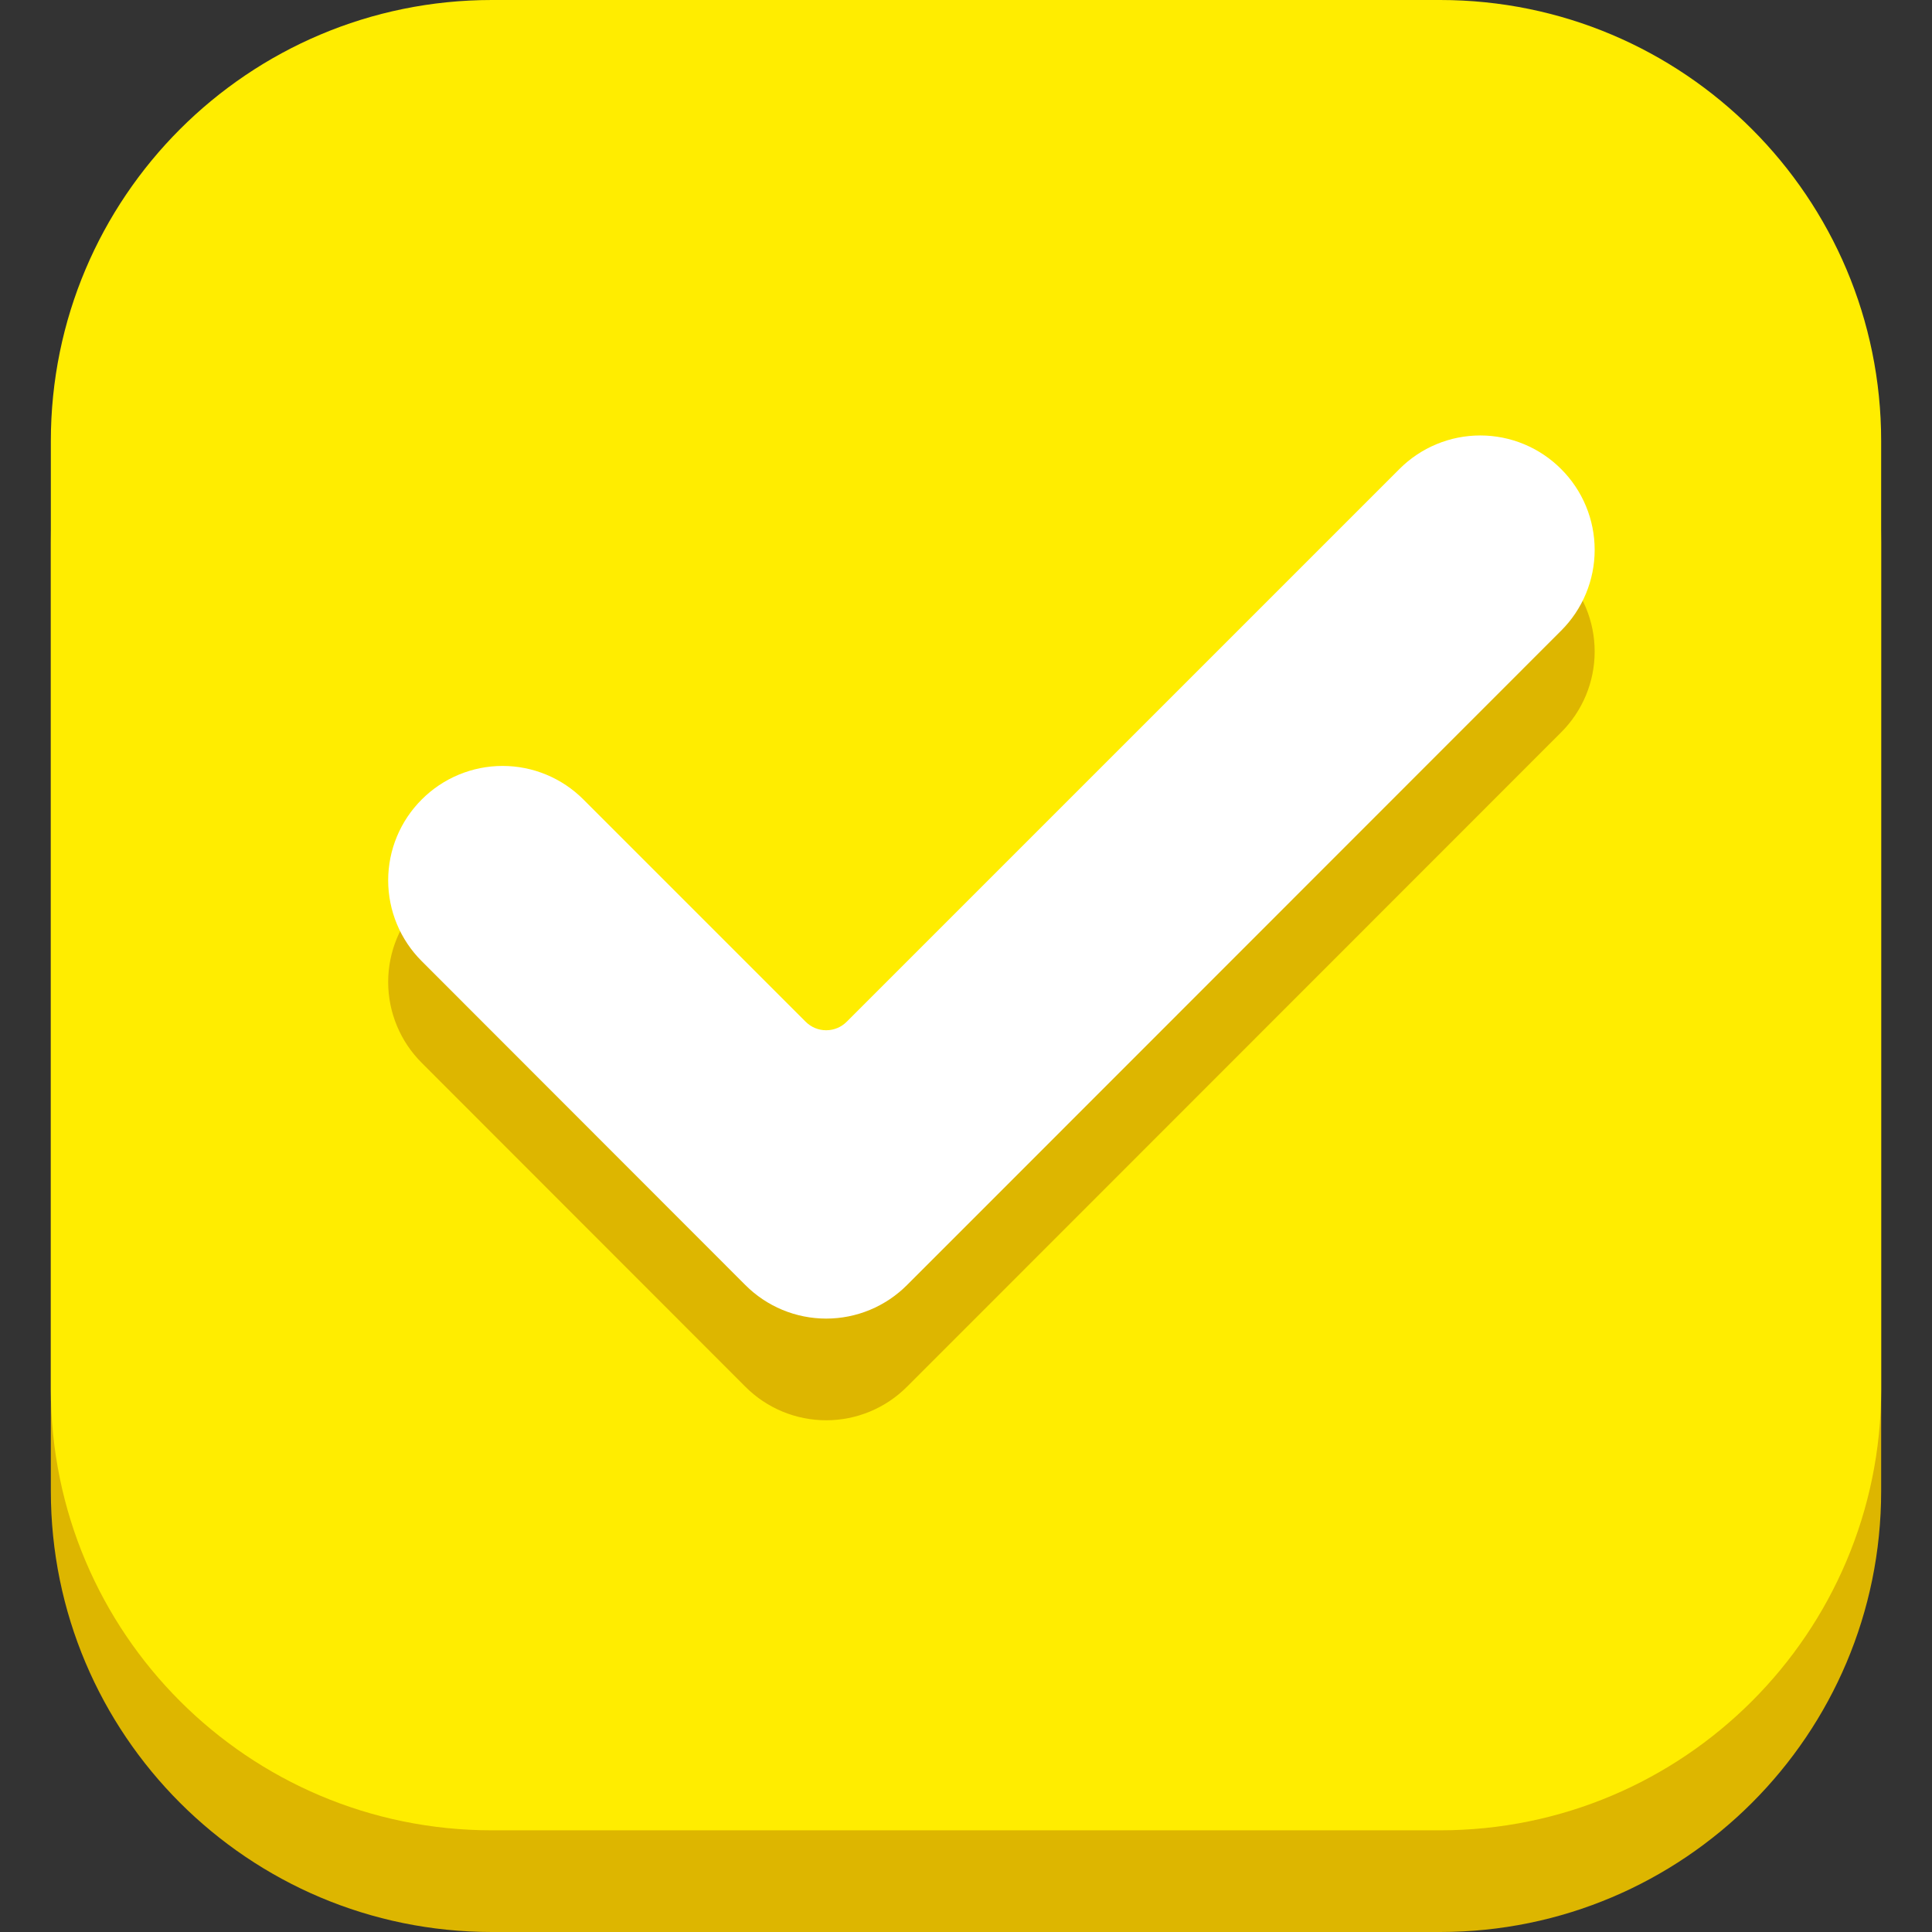
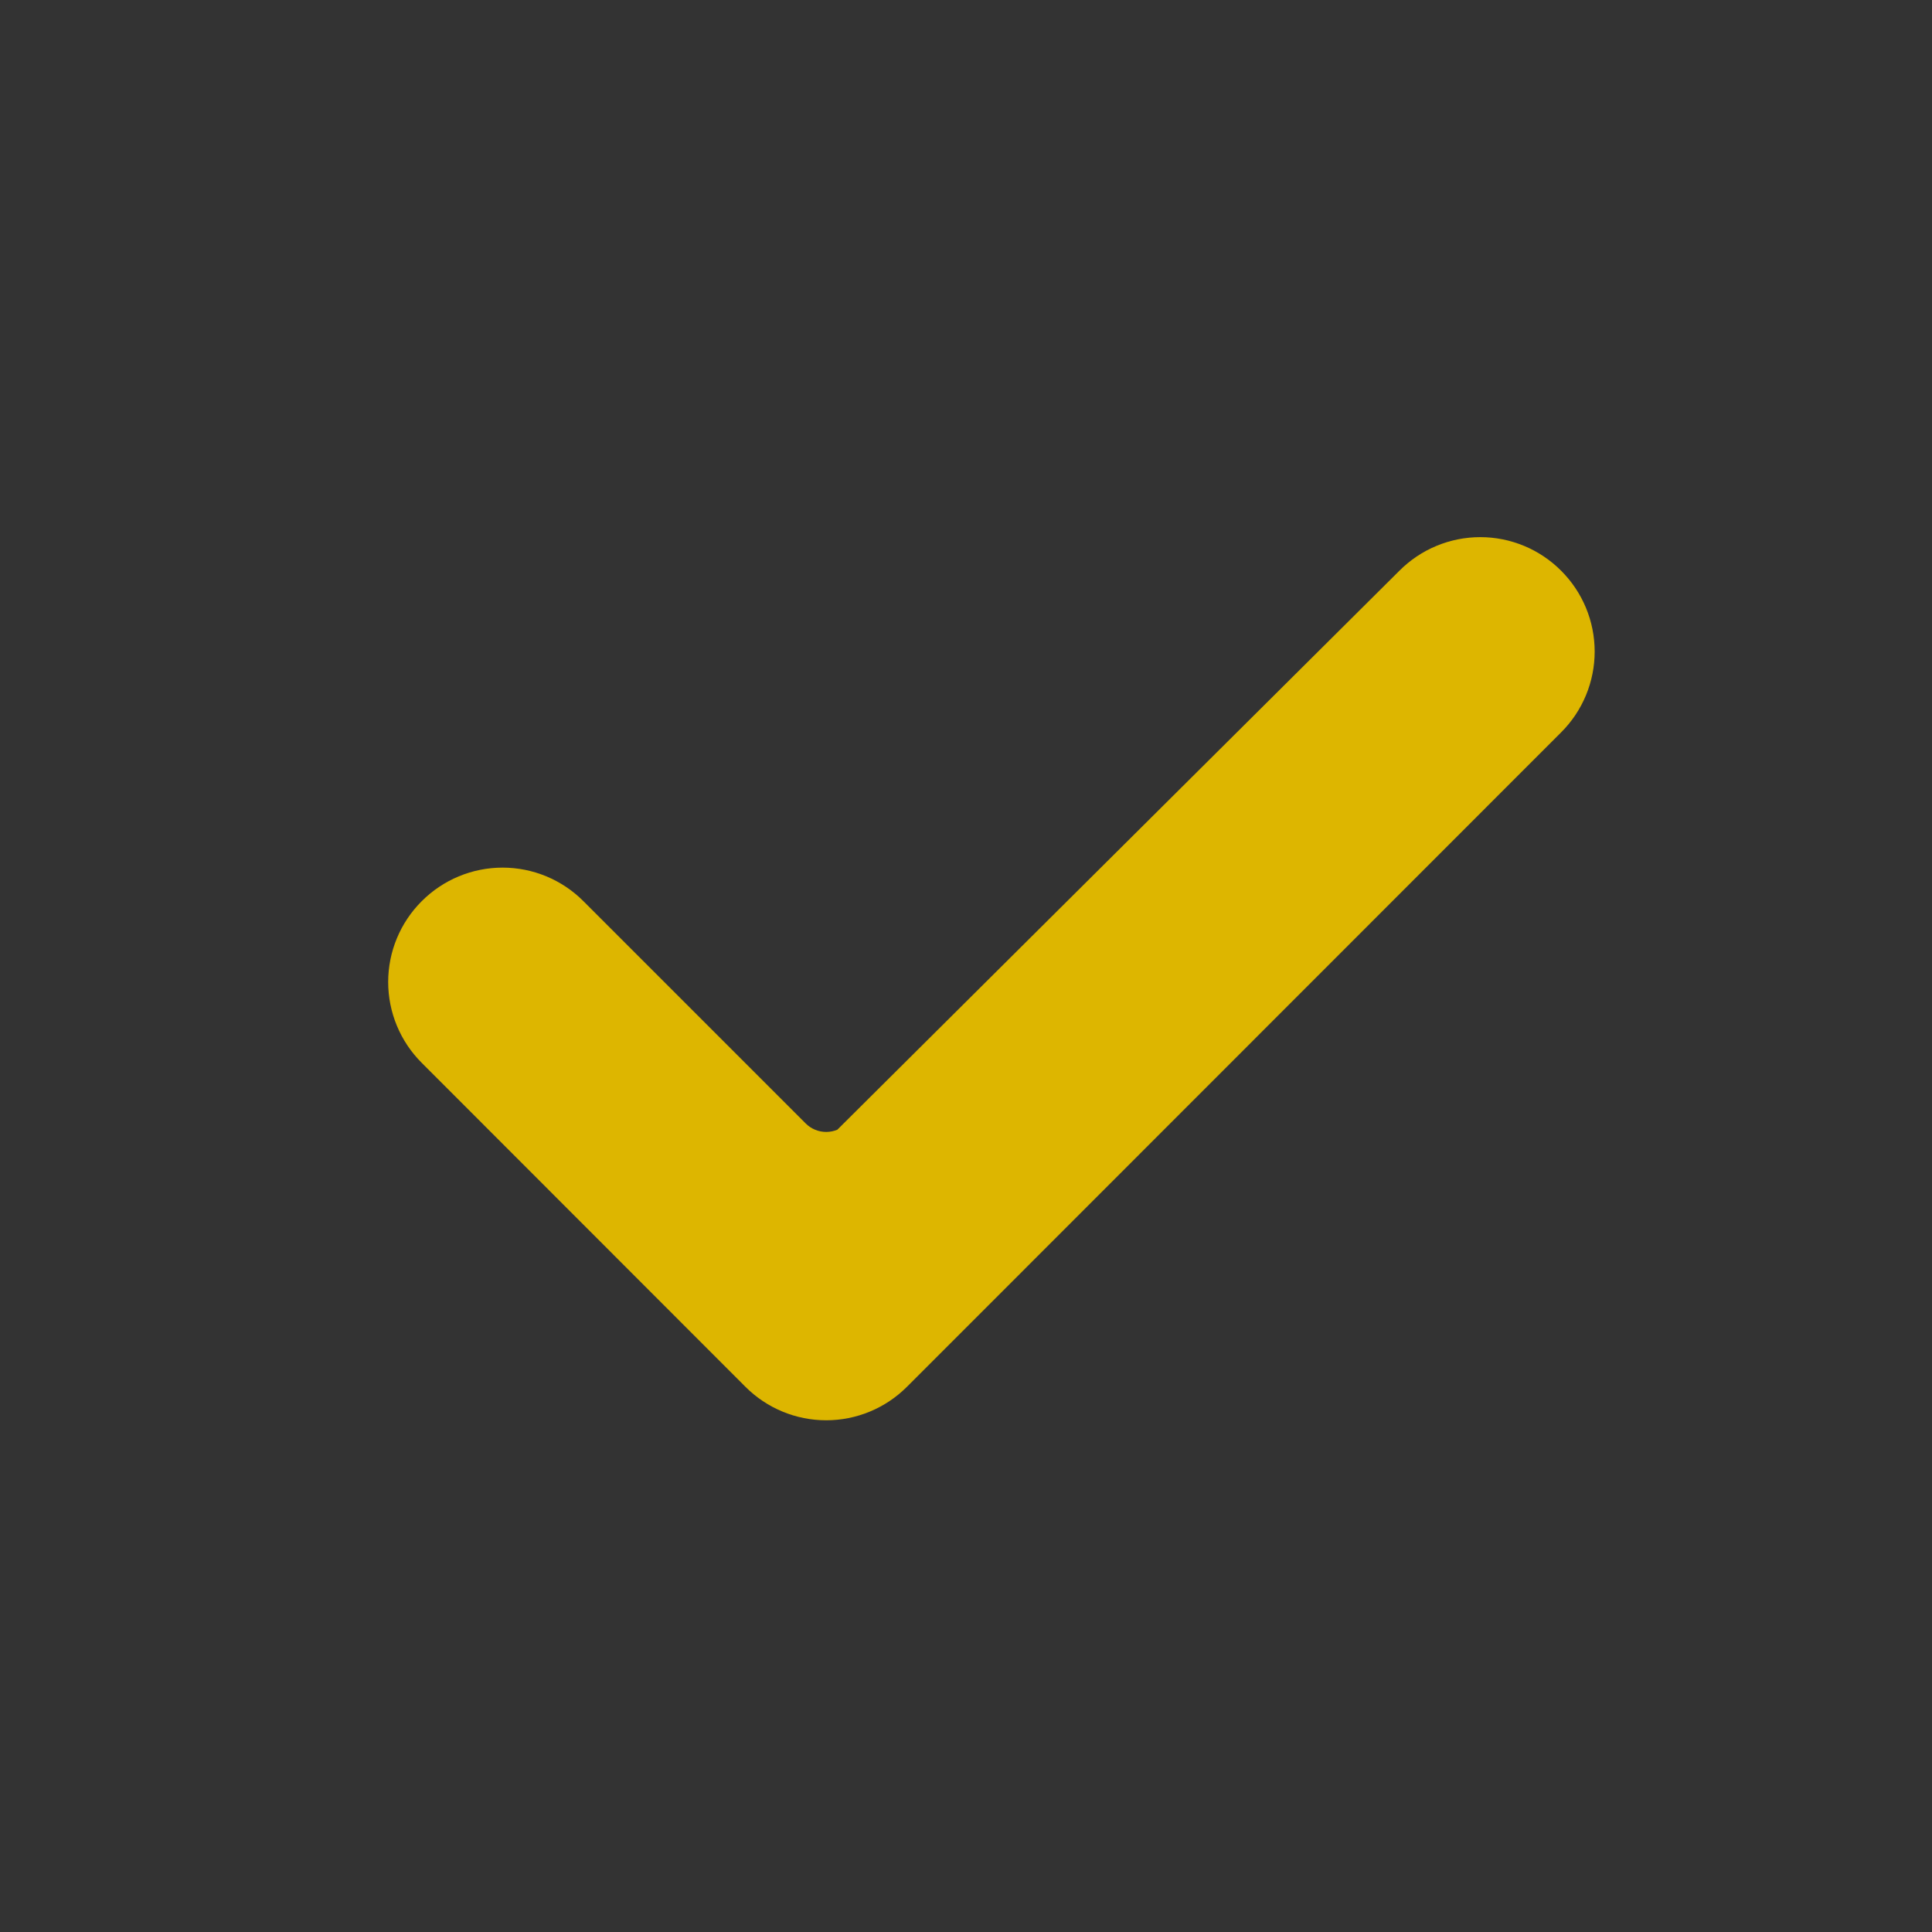
<svg xmlns="http://www.w3.org/2000/svg" width="512" height="512" viewBox="0 0 512 512" fill="none">
  <rect x="0" y="0" width="512" height="512" fill="#333333" stroke="none" />
  <g clip-path="url(#clip0_583_1107)">
-     <path d="M381.642 26.947H130.358C65.805 26.947 13.474 79.278 13.474 143.832V395.116C13.474 459.669 65.805 512 130.358 512H381.642C446.195 512 498.526 459.669 498.526 395.116V143.832C498.526 79.278 446.195 26.947 381.642 26.947Z" fill="#DDB600" />
-     <path d="M381.642 0H130.358C65.805 0 13.474 52.331 13.474 116.884V368.168C13.474 432.722 65.805 485.053 130.358 485.053H381.642C446.195 485.053 498.526 432.722 498.526 368.168V116.884C498.526 52.331 446.195 0 381.642 0Z" fill="#FFED00" />
-     <path d="M413.709 151.242C416.528 154.052 418.765 157.391 420.291 161.067C421.818 164.744 422.603 168.685 422.603 172.665C422.603 176.646 421.818 180.587 420.291 184.263C418.765 187.939 416.528 191.278 413.709 194.088L261.861 346.004L240.37 367.495C237.56 370.314 234.221 372.551 230.545 374.077C226.869 375.603 222.928 376.389 218.947 376.389C214.967 376.389 211.025 375.603 207.349 374.077C203.673 372.551 200.334 370.314 197.524 367.495L111.764 281.667C108.945 278.857 106.708 275.518 105.182 271.842C103.656 268.166 102.87 264.225 102.87 260.244C102.87 256.264 103.656 252.322 105.182 248.646C106.708 244.97 108.945 241.631 111.764 238.821C114.574 236.002 117.913 233.765 121.589 232.239C125.265 230.713 129.207 229.927 133.187 229.927C137.168 229.927 141.109 230.713 144.785 232.239C148.461 233.765 151.8 236.002 154.61 238.821L213.49 297.701C214.204 298.422 215.054 298.994 215.991 299.385C216.928 299.776 217.932 299.977 218.947 299.977C219.962 299.977 220.967 299.776 221.903 299.385C222.84 298.994 223.69 298.422 224.404 297.701L370.863 151.242C373.673 148.423 377.012 146.186 380.688 144.66C384.364 143.134 388.306 142.348 392.286 142.348C396.267 142.348 400.208 143.134 403.884 144.66C407.56 146.186 410.899 148.423 413.709 151.242Z" fill="#DDB600" />
-     <path d="M413.709 124.295C416.528 127.105 418.765 130.444 420.291 134.12C421.818 137.796 422.603 141.737 422.603 145.718C422.603 149.698 421.818 153.64 420.291 157.316C418.765 160.992 416.528 164.331 413.709 167.141L261.861 319.057L240.37 340.547C237.56 343.366 234.221 345.603 230.545 347.129C226.869 348.656 222.928 349.441 218.947 349.441C214.967 349.441 211.025 348.656 207.349 347.129C203.673 345.603 200.334 343.366 197.524 340.547L111.764 254.72C108.945 251.91 106.708 248.571 105.182 244.895C103.656 241.219 102.87 237.277 102.87 233.297C102.87 229.316 103.656 225.375 105.182 221.699C106.708 218.023 108.945 214.684 111.764 211.874C114.574 209.055 117.913 206.818 121.589 205.292C125.265 203.765 129.207 202.98 133.187 202.98C137.168 202.98 141.109 203.765 144.785 205.292C148.461 206.818 151.8 209.055 154.61 211.874L213.49 270.754C214.204 271.475 215.054 272.047 215.991 272.438C216.928 272.828 217.932 273.029 218.947 273.029C219.962 273.029 220.967 272.828 221.903 272.438C222.84 272.047 223.69 271.475 224.404 270.754L370.863 124.295C373.673 121.476 377.012 119.239 380.688 117.713C384.364 116.186 388.306 115.401 392.286 115.401C396.267 115.401 400.208 116.186 403.884 117.713C407.56 119.239 410.899 121.476 413.709 124.295Z" fill="white" />
+     <path d="M413.709 151.242C416.528 154.052 418.765 157.391 420.291 161.067C421.818 164.744 422.603 168.685 422.603 172.665C422.603 176.646 421.818 180.587 420.291 184.263C418.765 187.939 416.528 191.278 413.709 194.088L261.861 346.004L240.37 367.495C237.56 370.314 234.221 372.551 230.545 374.077C226.869 375.603 222.928 376.389 218.947 376.389C214.967 376.389 211.025 375.603 207.349 374.077C203.673 372.551 200.334 370.314 197.524 367.495L111.764 281.667C108.945 278.857 106.708 275.518 105.182 271.842C103.656 268.166 102.87 264.225 102.87 260.244C102.87 256.264 103.656 252.322 105.182 248.646C106.708 244.97 108.945 241.631 111.764 238.821C114.574 236.002 117.913 233.765 121.589 232.239C125.265 230.713 129.207 229.927 133.187 229.927C137.168 229.927 141.109 230.713 144.785 232.239C148.461 233.765 151.8 236.002 154.61 238.821L213.49 297.701C214.204 298.422 215.054 298.994 215.991 299.385C216.928 299.776 217.932 299.977 218.947 299.977C219.962 299.977 220.967 299.776 221.903 299.385L370.863 151.242C373.673 148.423 377.012 146.186 380.688 144.66C384.364 143.134 388.306 142.348 392.286 142.348C396.267 142.348 400.208 143.134 403.884 144.66C407.56 146.186 410.899 148.423 413.709 151.242Z" fill="#DDB600" />
  </g>
  <defs>
    <clipPath id="clip0_583_1107">
      <rect width="512" height="512" fill="white" />
    </clipPath>
  </defs>
</svg>